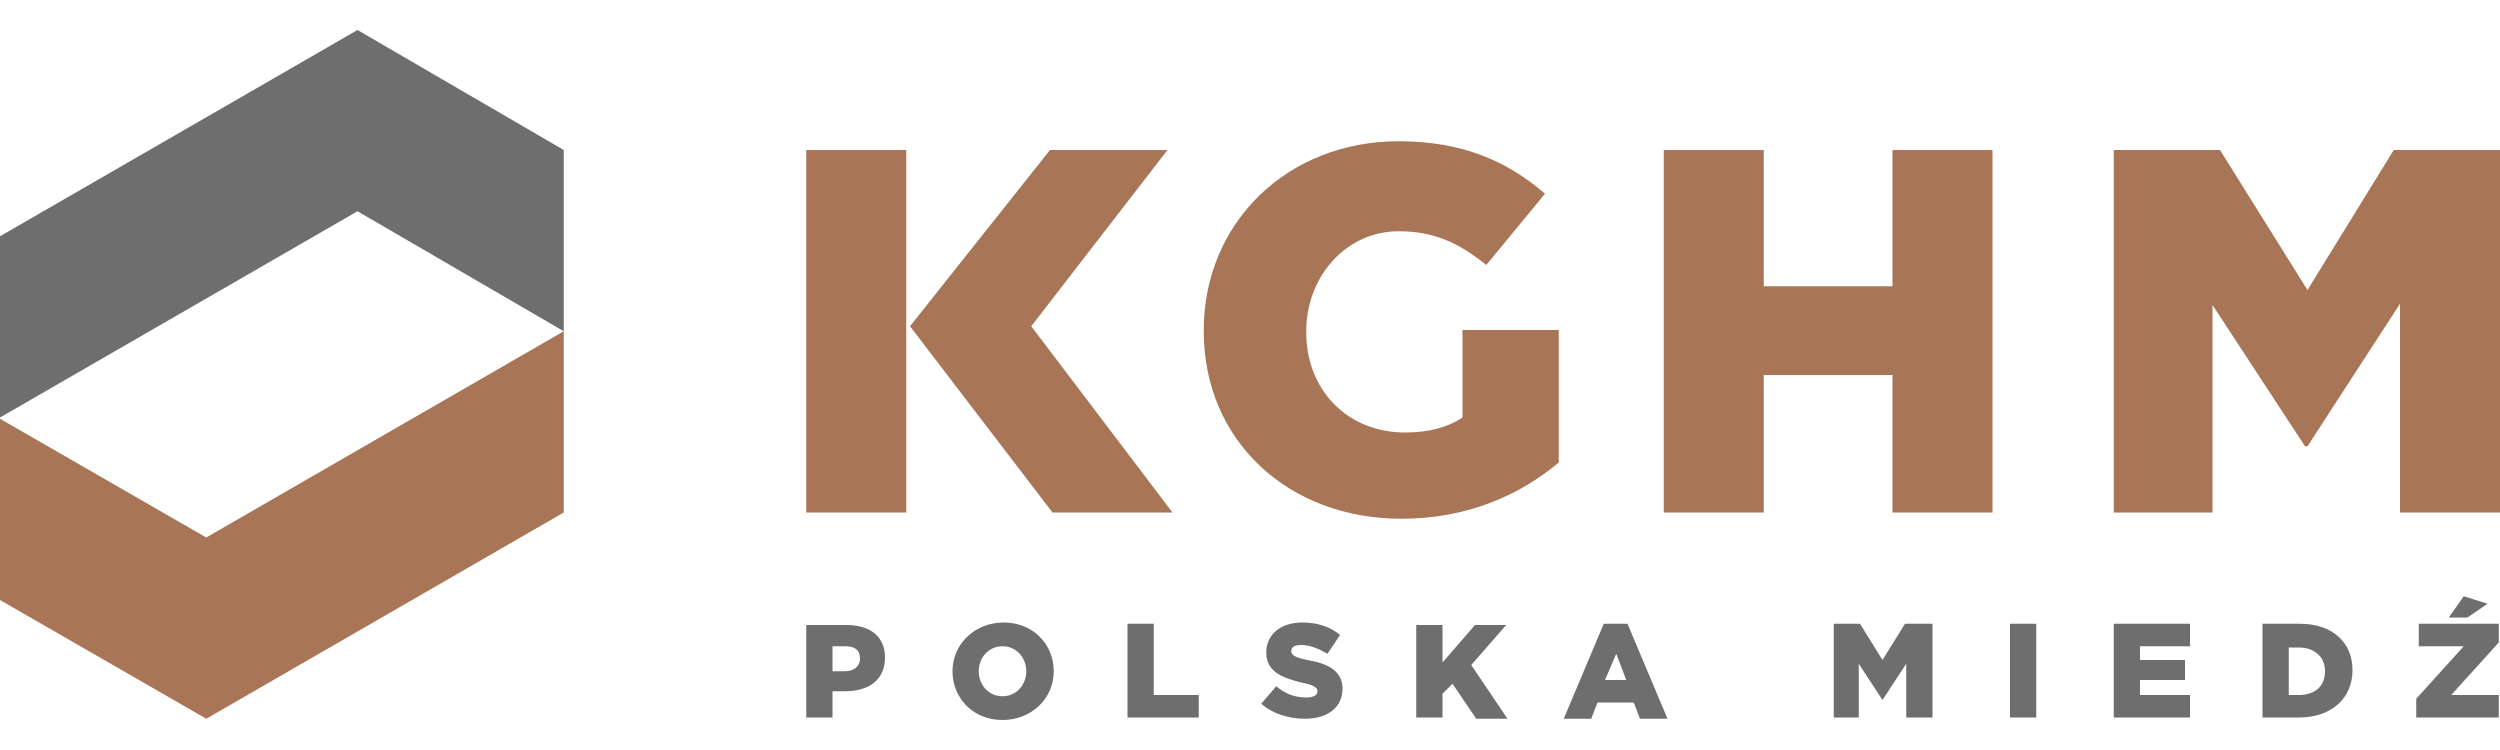
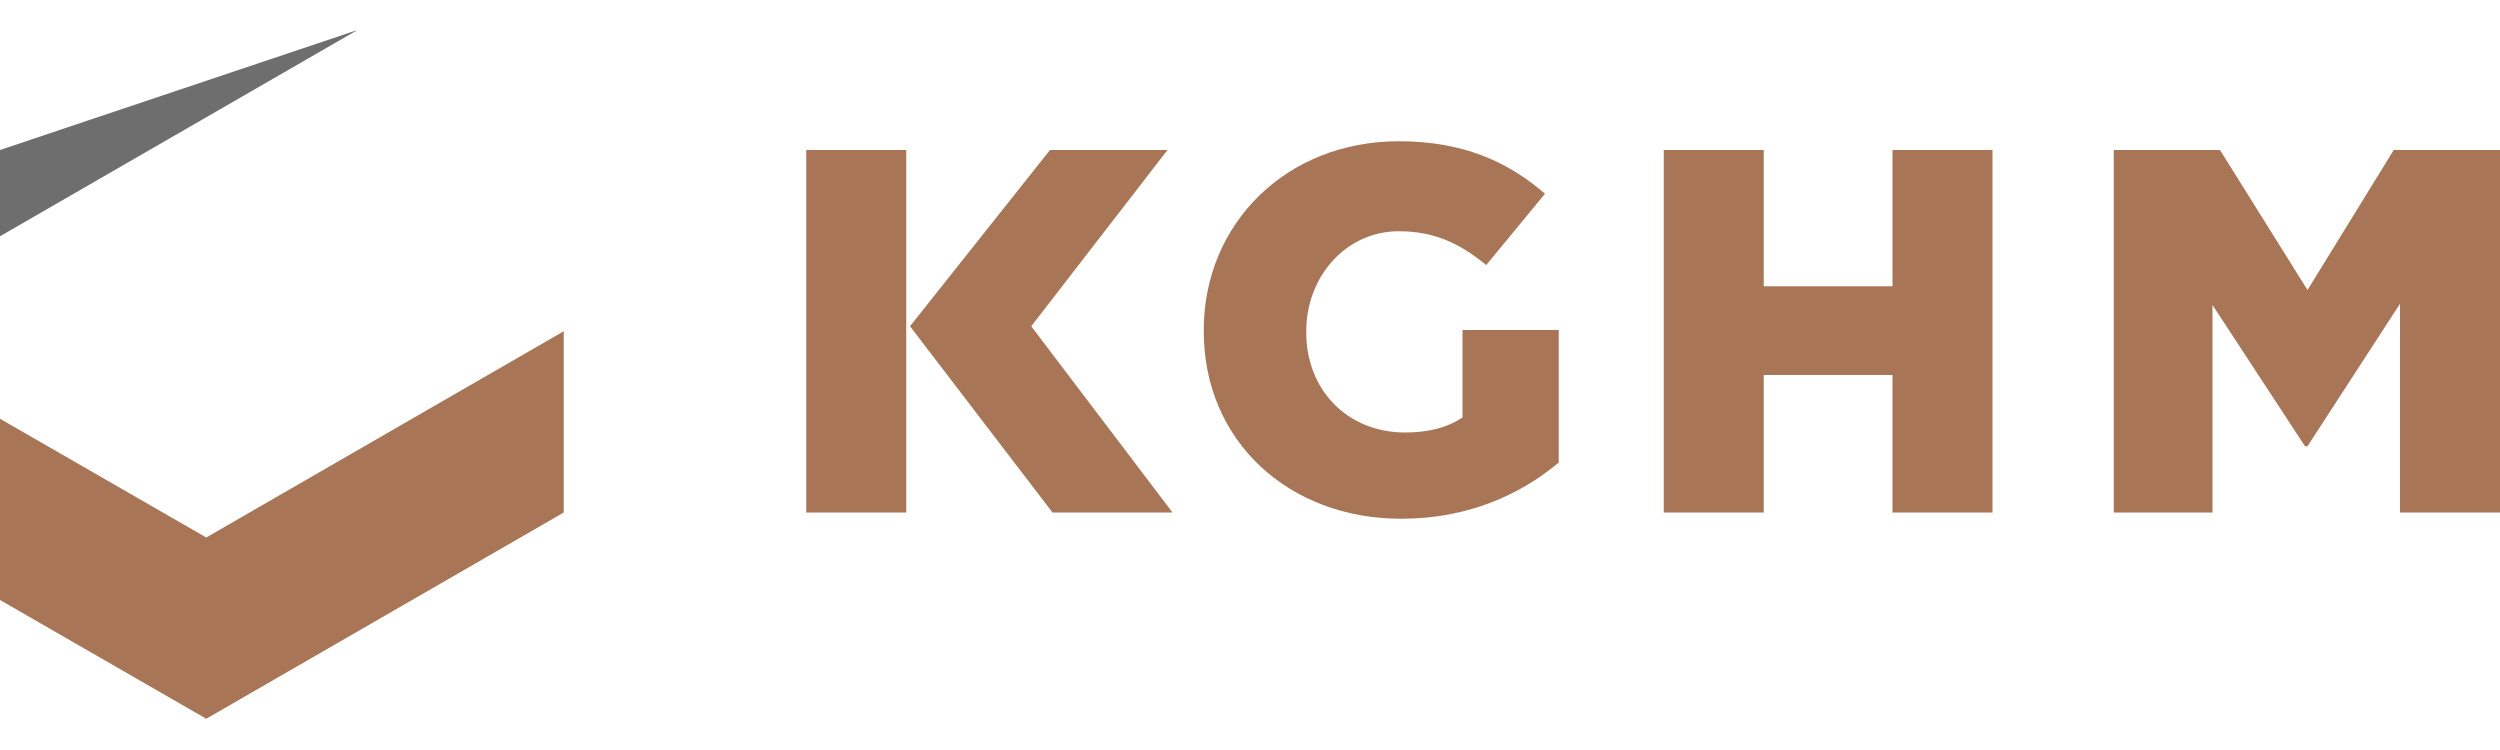
<svg xmlns="http://www.w3.org/2000/svg" viewBox="0 0 200 60" id="kghm">
-   <path d="M0 18.9v14.5l28.6-16.5 16.5 9.6V12L28.6 2.4 0 18.9z" fill="#6e6e6e" />
+   <path d="M0 18.9v14.5V12L28.6 2.4 0 18.9z" fill="#6e6e6e" />
  <path d="M16.5 57.5L0 48V33.5L16.5 43l28.6-16.5V41L16.5 57.5zm95.4-46.2c-9 0-15.6 6.6-15.6 15.1v.1c0 8.8 6.8 15 15.8 15 5.3 0 9.5-1.9 12.6-4.5V26.4H117v7c-1.2.8-2.7 1.2-4.6 1.2-4.6 0-7.9-3.4-7.9-8v-.1c0-4.4 3.2-8 7.4-8 2.9 0 4.9 1 7 2.7l4.7-5.7c-3-2.6-6.6-4.2-11.7-4.2zm-47.4.7v29h8V12h-8zM84 12L72.8 26.1 84.2 41h9.6L82.5 26.1 93.4 12H84zm49.1 0v29h8V30h10.3v11h8V12h-8v10.9h-10.3V12h-8zm36 0v29h7.9V24.4l7.4 11.3h.2l7.4-11.4V41h8V12h-8.5l-6.9 11.2-7-11.2h-8.5z" fill="#a87657" />
-   <path d="M197.1 47.7l-1.2 1.7h1.5l1.6-1.1-1.9-.6zM80.3 49.8c-2.3 0-4.1 1.7-4.1 3.9s1.7 3.9 4 3.9 4.1-1.7 4.1-3.9-1.7-3.9-4-3.9zm23.9 0c-1.8 0-2.9 1-2.9 2.4 0 1.5 1.2 2 2.8 2.4 1 .2 1.3.4 1.3.7 0 .3-.3.5-.9.5-.9 0-1.7-.3-2.4-.9l-1.2 1.4c.9.8 2.2 1.2 3.5 1.2 1.8 0 3-.9 3-2.4 0-1.4-1.1-2-2.8-2.3-1-.2-1.3-.4-1.3-.7 0-.3.2-.5.8-.5.7 0 1.4.3 2.1.7l1-1.5c-.7-.6-1.7-1-3-1zm24.1.1l-3.2 7.6h2.2l.5-1.3h2.9l.5 1.3h2.2l-3.2-7.6h-1.9zm-38.1 0v7.5h5.7v-1.8h-3.6v-5.7h-2.1zm23.1 0v7.5h2.1v-1.9l.8-.8 1.9 2.8h2.5l-2.9-4.3 2.8-3.2H118l-2.6 3v-3h-2.1zm33.4 0v7.5h2v-4.3l1.9 2.9 1.9-2.9v4.3h2.1v-7.5h-2.2l-1.8 2.9-1.8-2.9h-2.1zm14.1 0v7.5h2.1v-7.5h-2.1zm8.3 0v7.5h6.1v-1.8h-4v-1.2h3.6v-1.6h-3.6v-1.1h4v-1.8h-6.1zm24.4 0v1.8h3.6l-3.8 4.2v1.5h6.6v-1.8h-3.8l3.8-4.2v-1.5h-6.4zm-129 0v7.5h2.1v-2.1h1c1.9 0 3.2-.9 3.2-2.7 0-1.7-1.2-2.6-3.1-2.6h-3.2zm116.5 0v7.5h2.9c2.7 0 4.3-1.6 4.3-3.8 0-2.2-1.6-3.7-4.2-3.7h-3zM80.2 51.7c1.1 0 1.9.9 1.9 2s-.8 2-1.9 2c-1.1 0-1.9-.9-1.9-2s.8-2 1.9-2zm-13.6 0h1c.8 0 1.2.3 1.2 1 0 .6-.5 1-1.2 1h-1v-2zm116.5.1h.8c1.2 0 2.1.7 2.1 1.9s-.8 1.9-2.1 1.9h-.8v-3.8zm-53.8.5l.8 2.1h-1.7l.9-2.1z" fill="#6e6e6e" />
</svg>